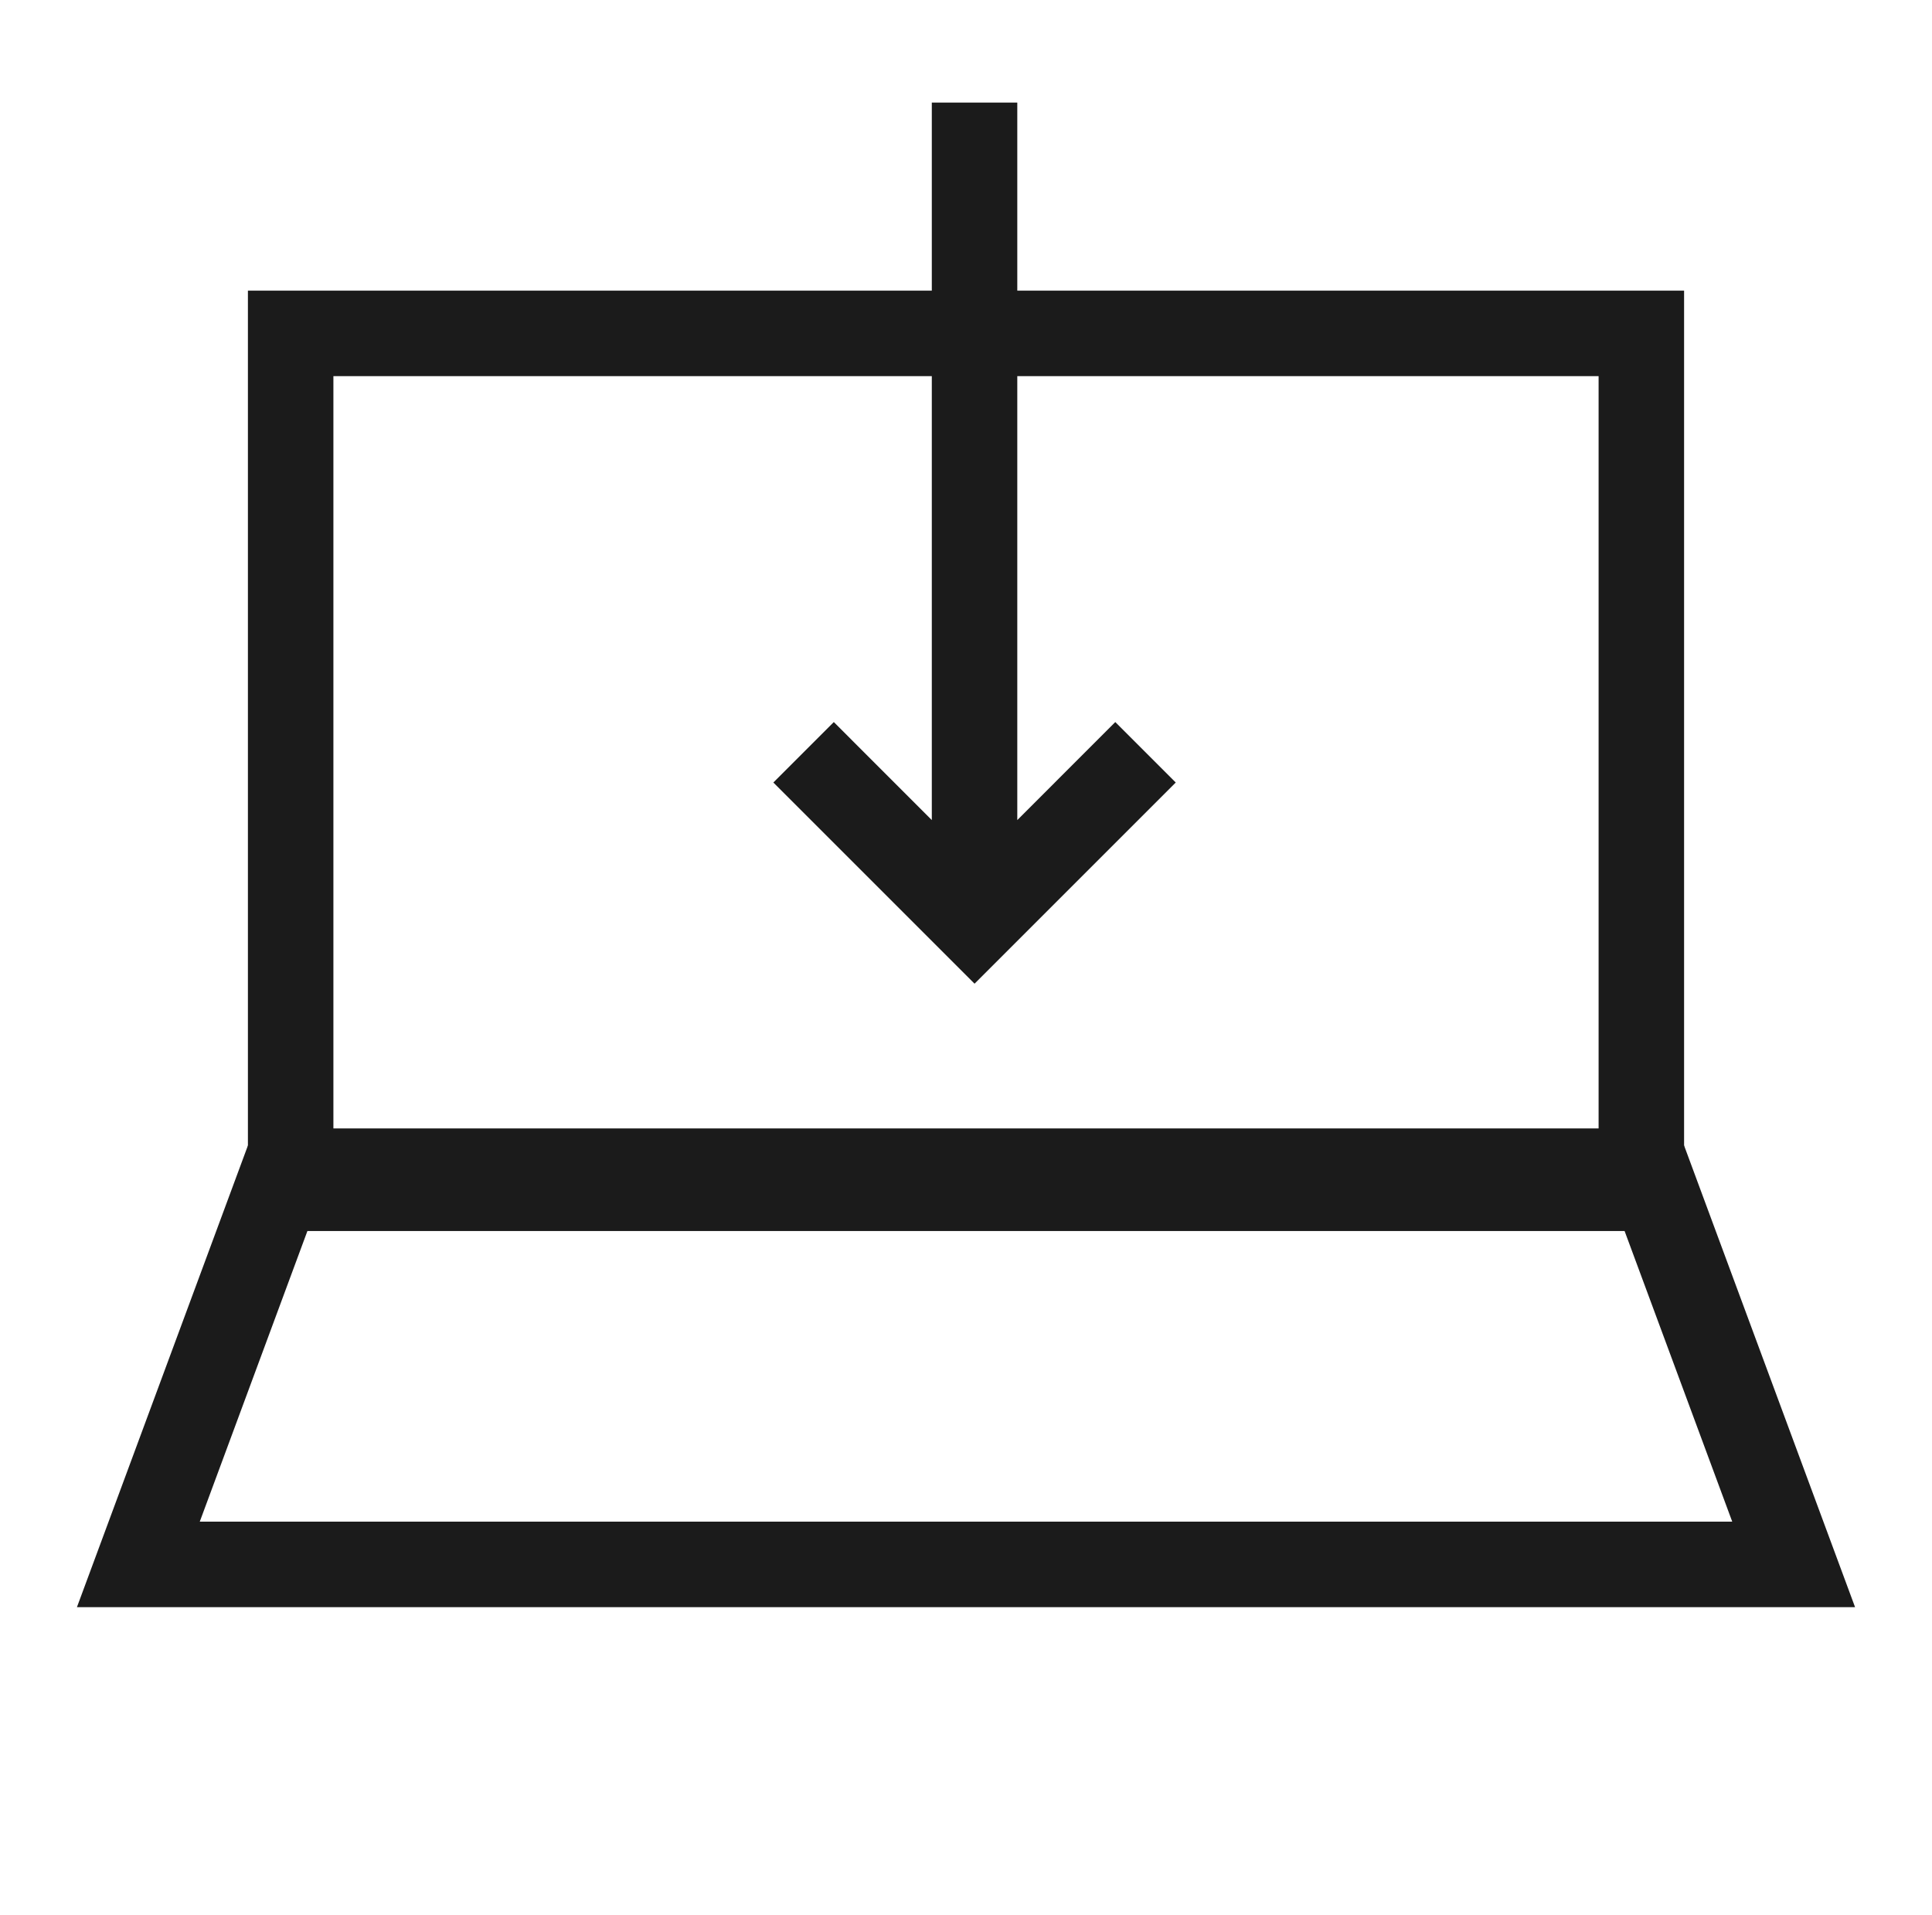
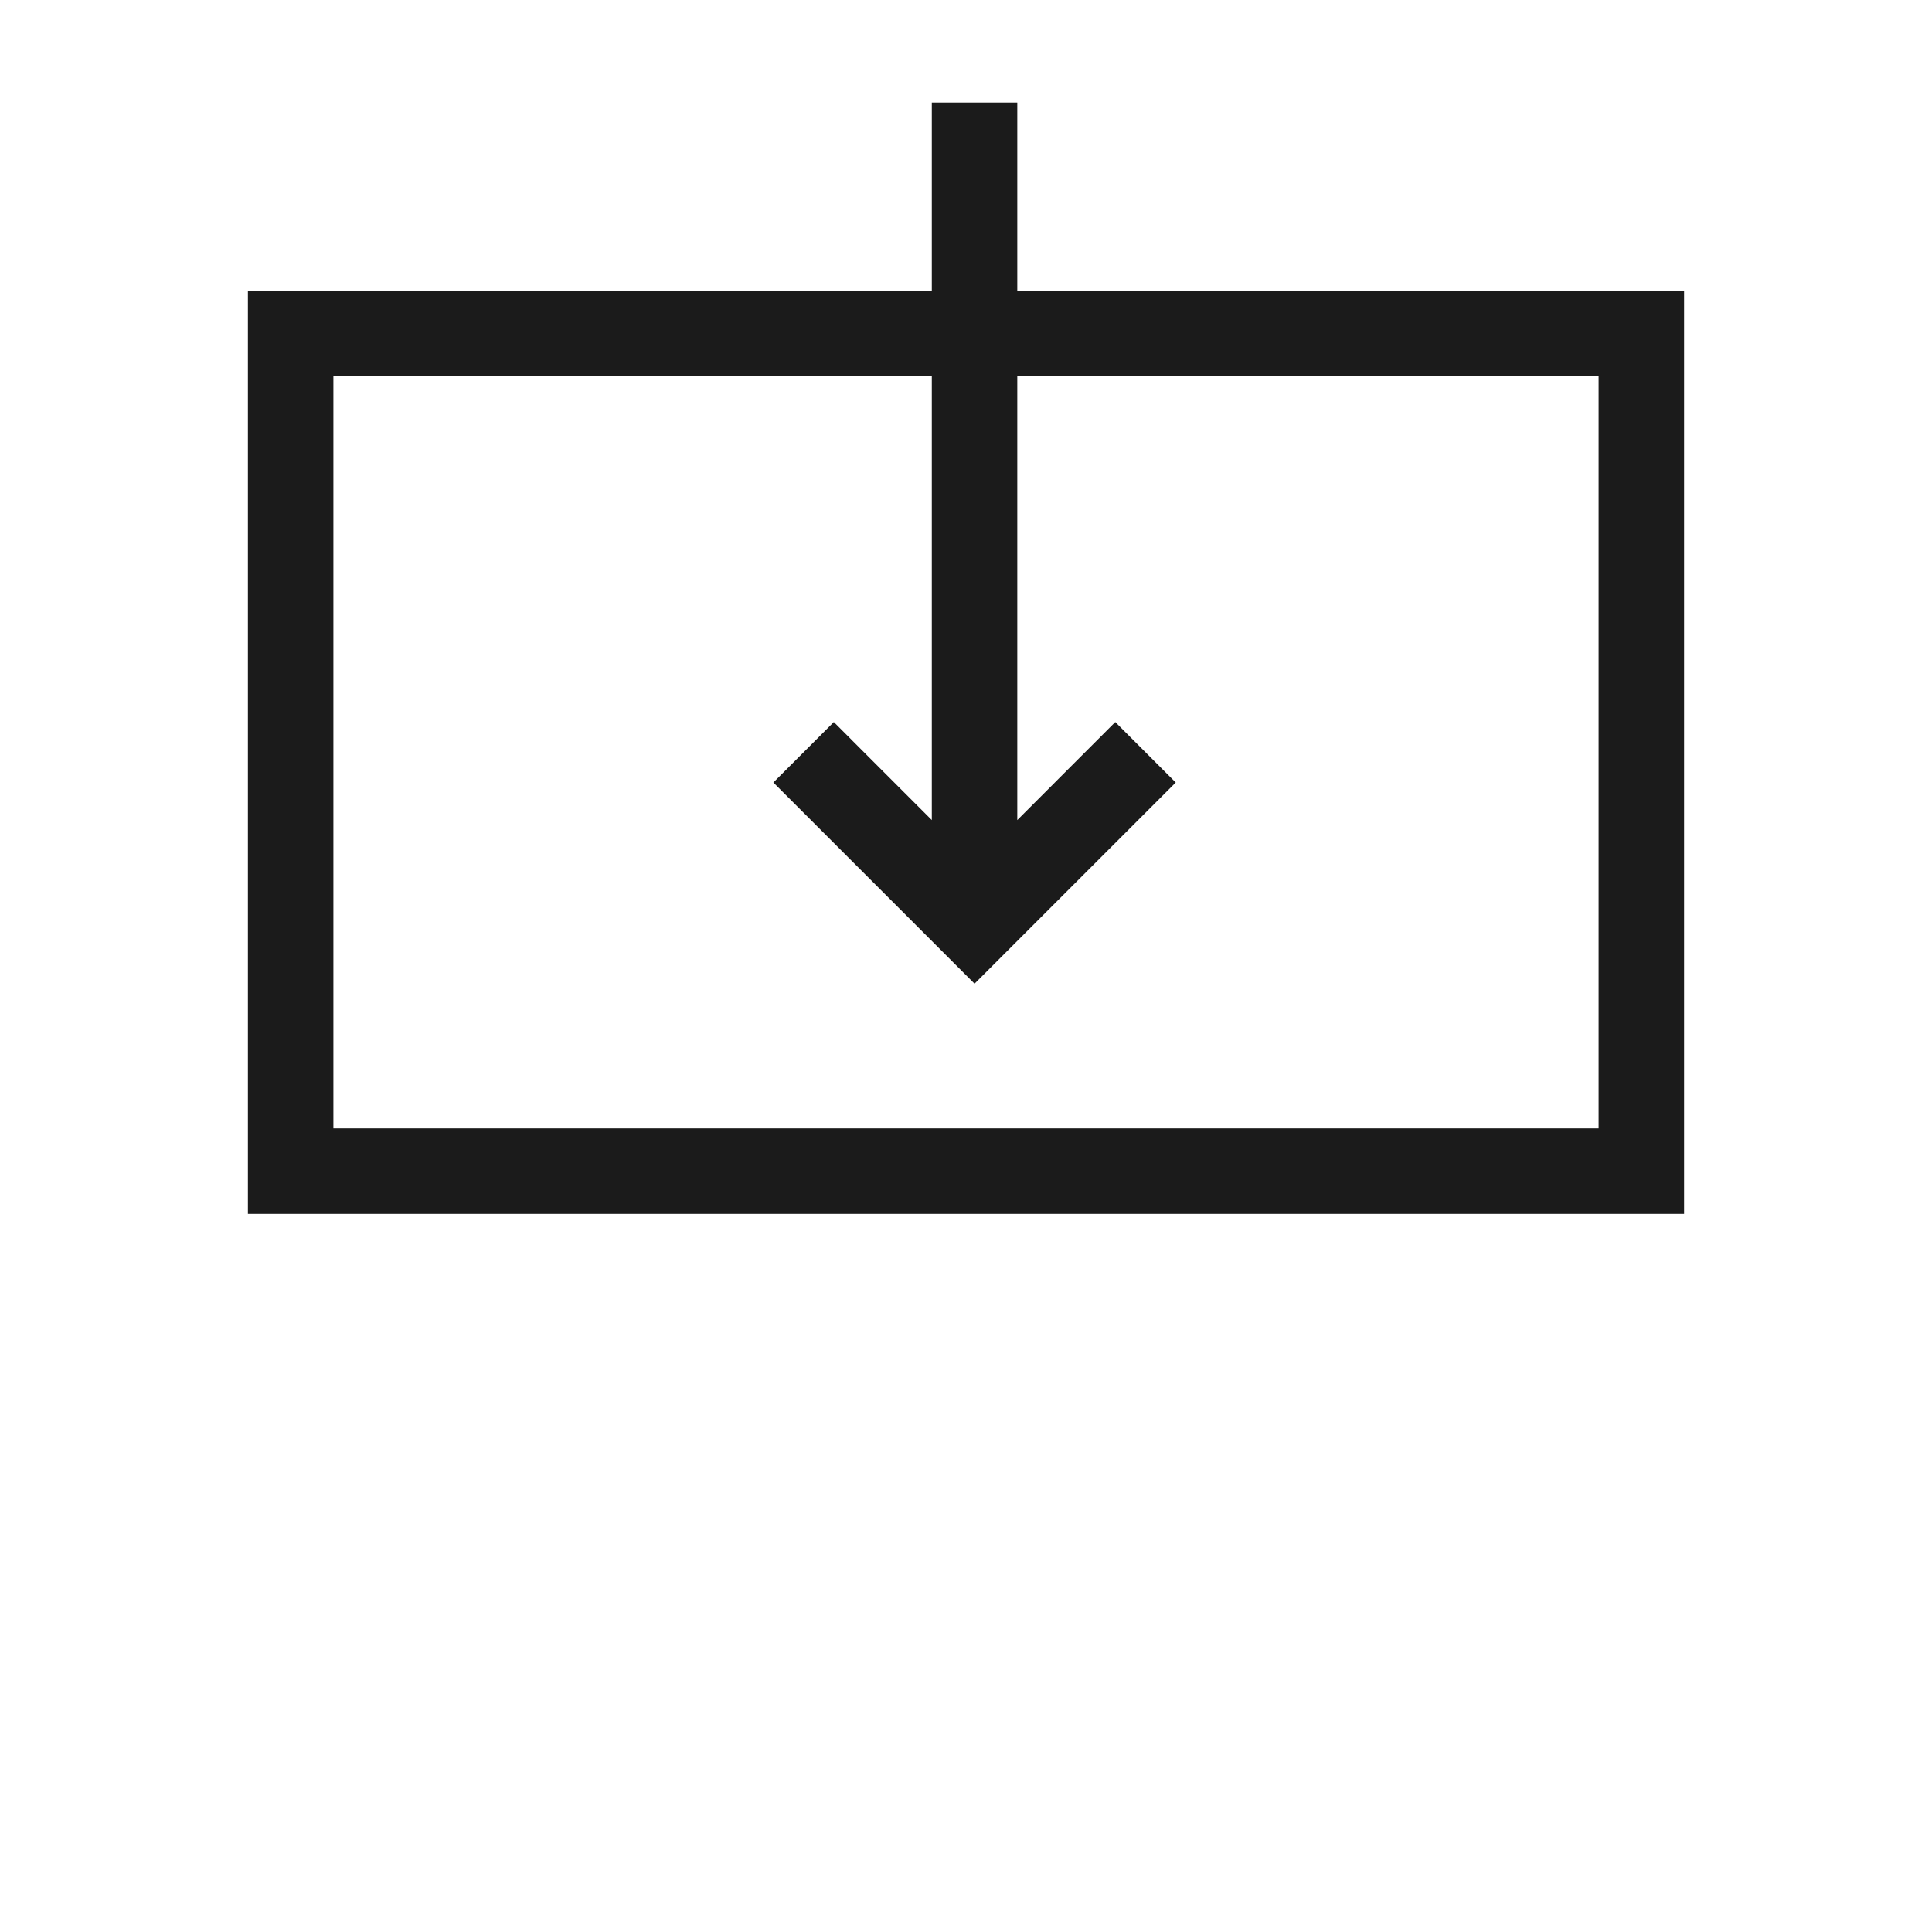
<svg xmlns="http://www.w3.org/2000/svg" width="113" height="112" viewBox="0 0 113 112" fill="none">
  <path d="M17 19.5H46H56.5H66.5H96V68.5H17V19.5Z" stroke="#1B1B1B" stroke-width="5" />
-   <path d="M8.092 91.5L16.24 69.5H96.76L104.908 91.5H8.092Z" stroke="#1B1B1B" stroke-width="5" />
  <path fill-rule="evenodd" clip-rule="evenodd" d="M68.768 45.768L57 57.535L45.232 45.768L48.768 42.232L54.5 47.965L54.5 6L59.5 6L59.5 47.965L65.232 42.232L68.768 45.768Z" fill="#1B1B1B" />
</svg>